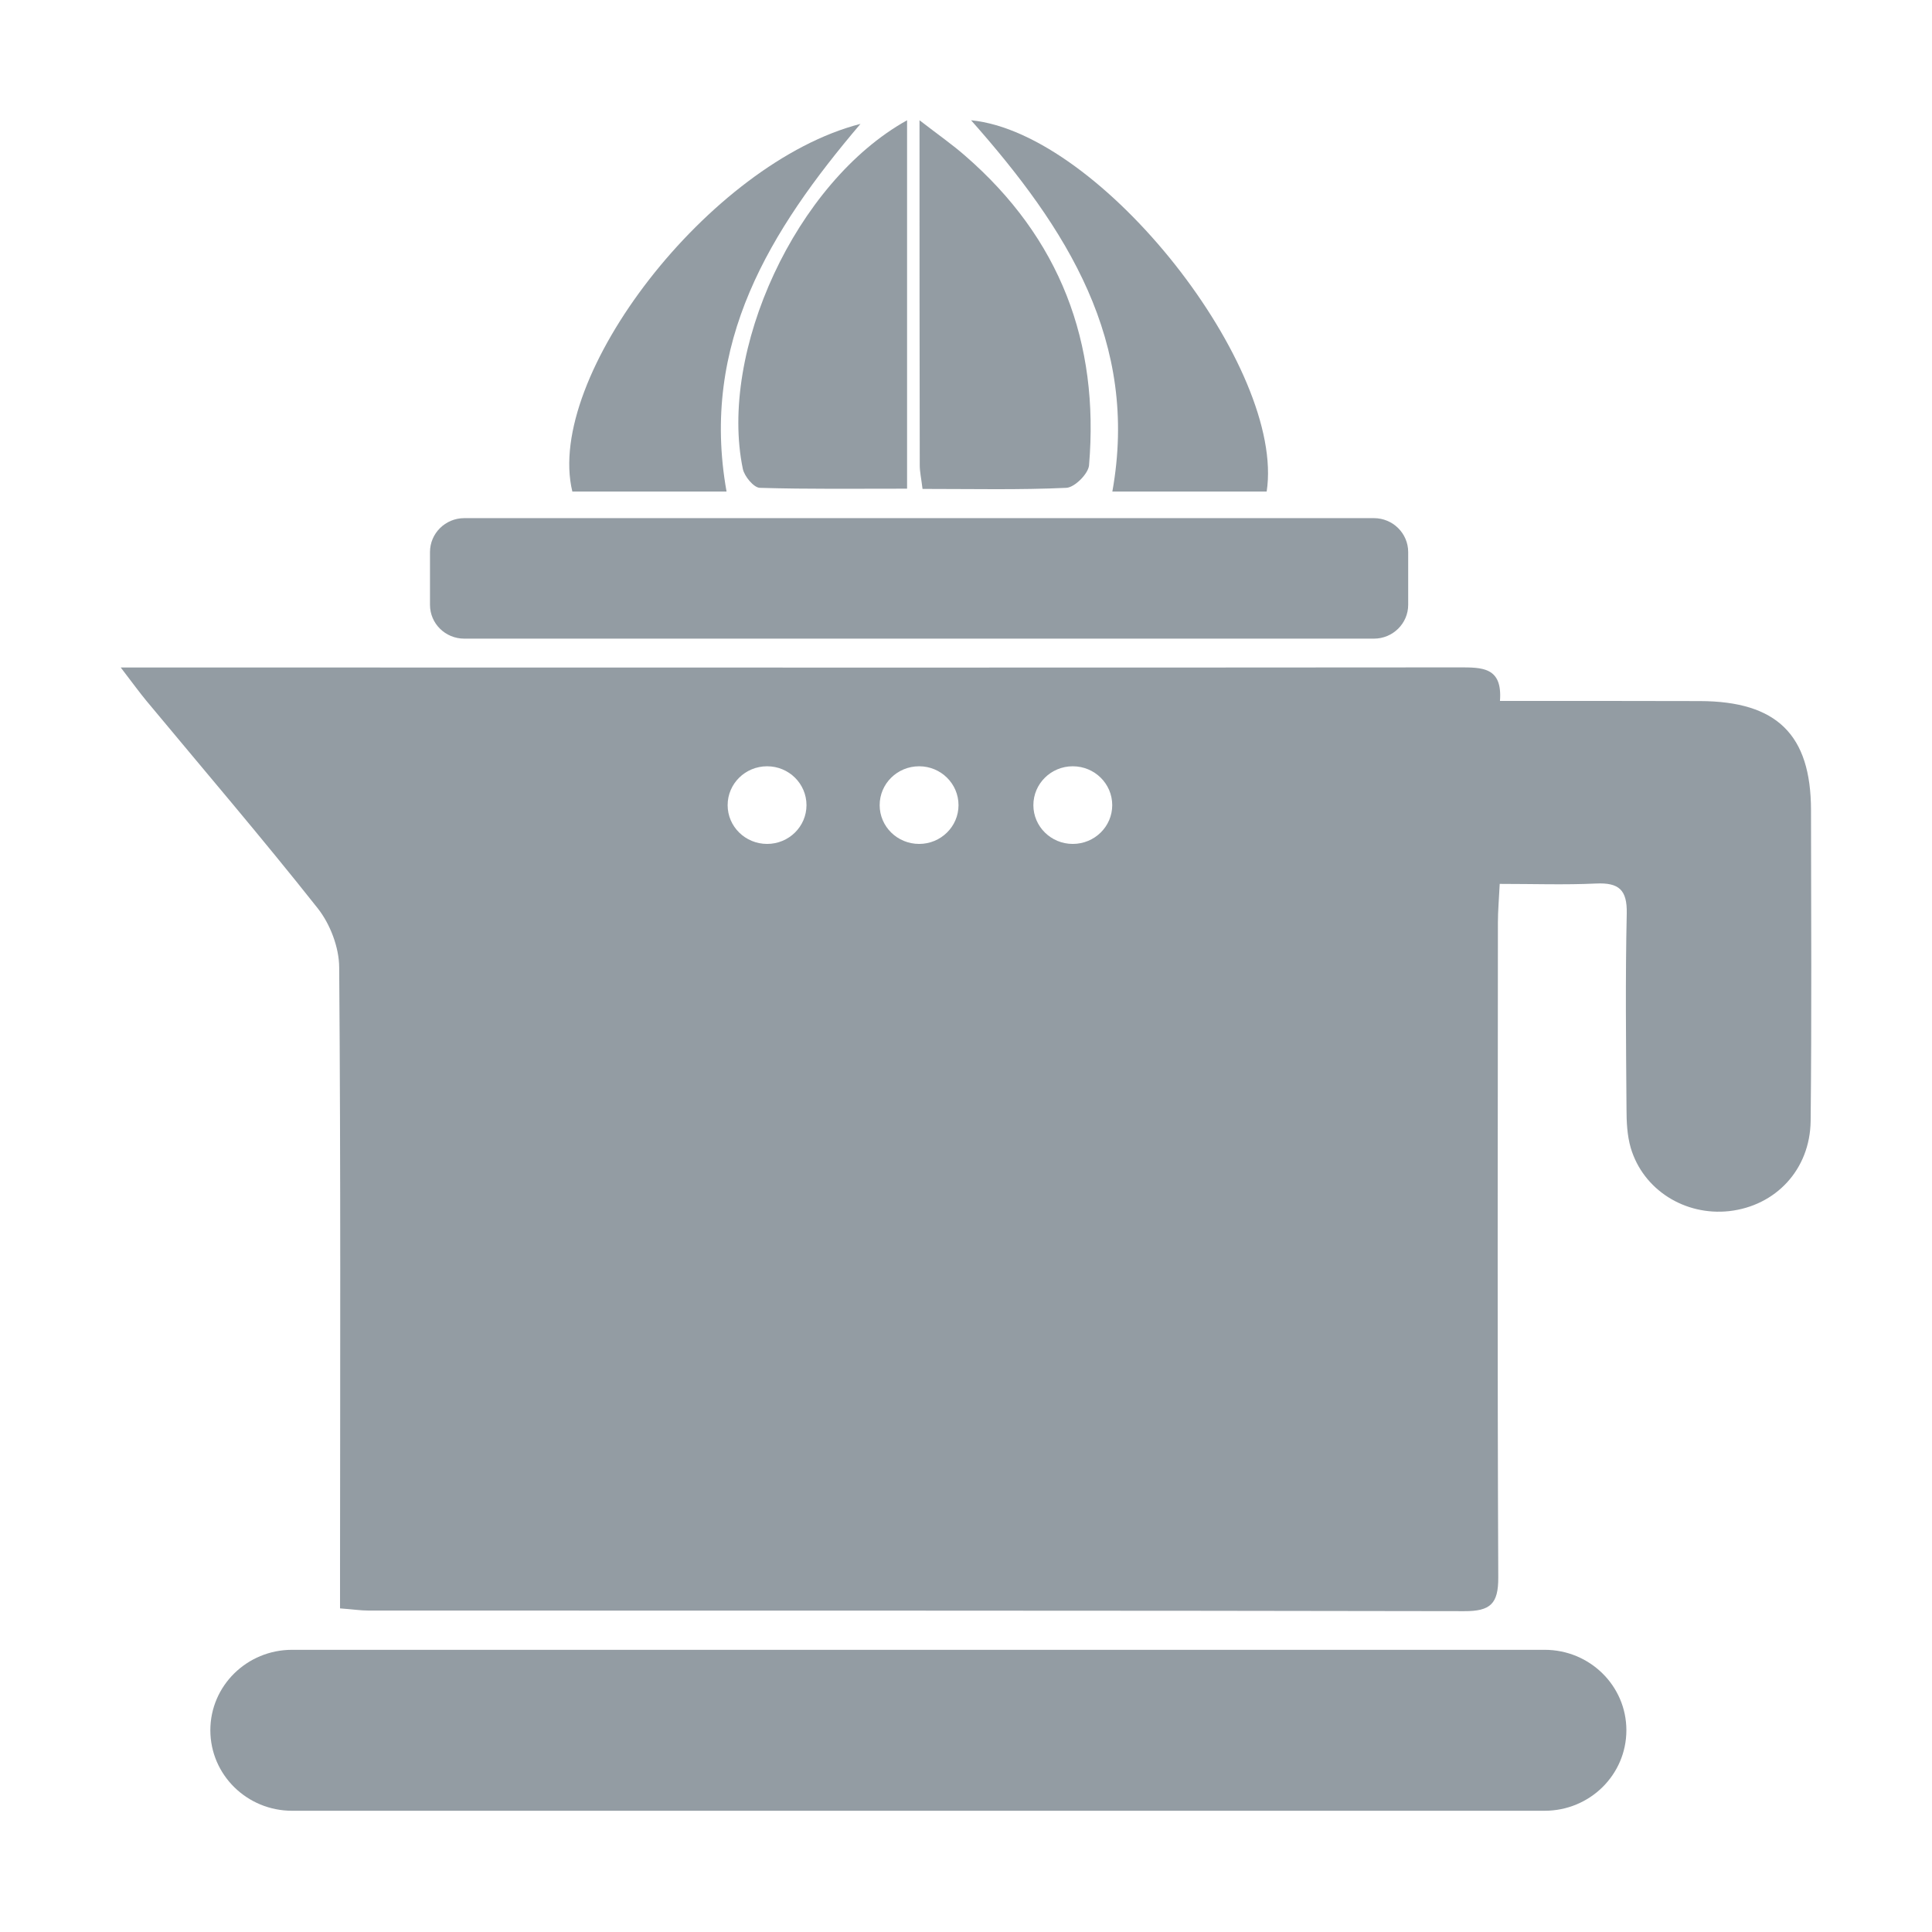
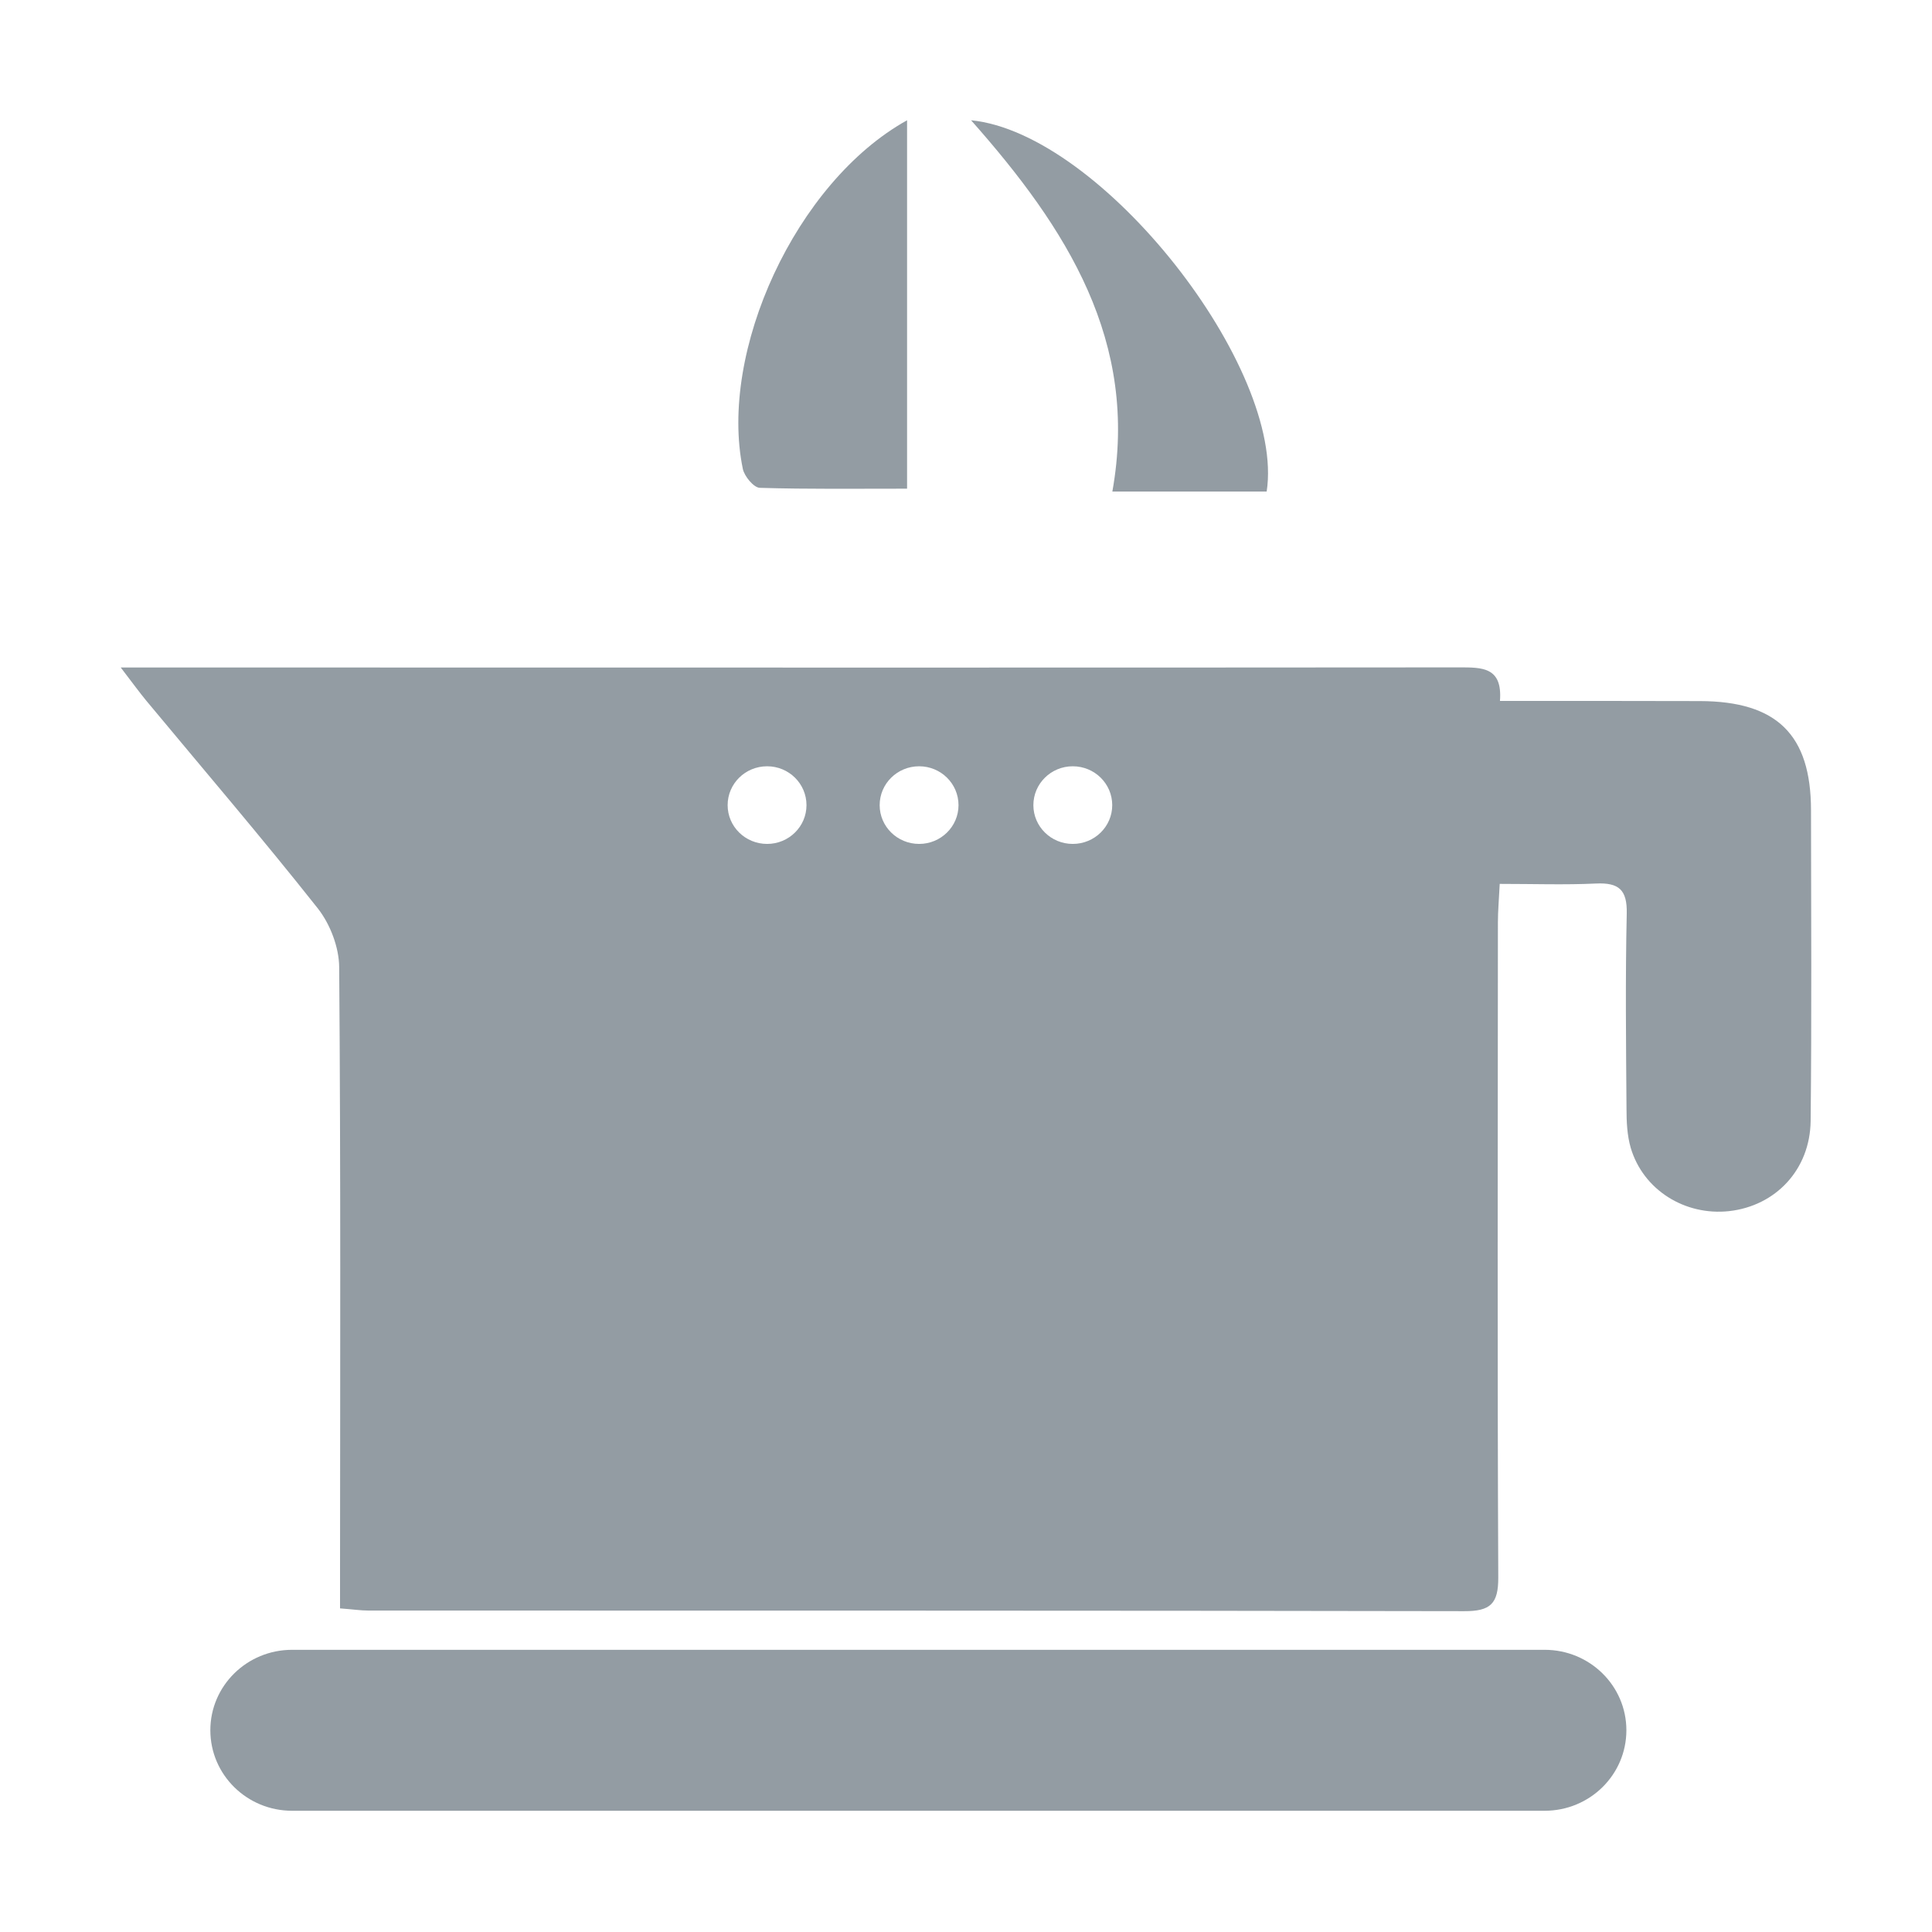
<svg xmlns="http://www.w3.org/2000/svg" width="16" height="16" viewBox="0 0 16 16" fill="none">
-   <path d="M7.64 4.049C7.629 3.959 7.617 3.907 7.617 3.854C7.615 2.926 7.615 1.998 7.615 0.996C7.773 1.118 7.888 1.198 7.993 1.29C8.779 1.972 9.105 2.836 9.019 3.853C9.013 3.924 8.899 4.037 8.831 4.04C8.444 4.058 8.056 4.049 7.64 4.049Z" fill="#939CA3" />
  <path d="M7.512 0.996C7.512 1.995 7.512 3.031 7.512 4.047C7.097 4.047 6.694 4.052 6.292 4.04C6.242 4.038 6.165 3.945 6.152 3.884C5.95 2.913 6.589 1.509 7.512 0.996Z" fill="#939CA3" />
-   <path d="M7.126 1.026C6.378 1.906 5.797 2.841 6.017 4.071C5.563 4.071 5.151 4.071 4.74 4.071C4.509 3.123 5.875 1.347 7.126 1.026Z" fill="#939CA3" />
  <path d="M10.49 4.071C10.082 4.071 9.671 4.071 9.212 4.071C9.435 2.83 8.836 1.892 8.042 0.996C9.125 1.103 10.647 3.051 10.49 4.071Z" fill="#939CA3" />
  <path d="M14.998 6.708C14.997 6.084 14.715 5.808 14.079 5.806C13.533 5.804 12.988 5.805 12.422 5.805C12.444 5.523 12.274 5.527 12.082 5.527C8.825 5.53 5.569 5.528 2.313 5.528C1.906 5.528 1.5 5.528 1 5.528C1.103 5.663 1.155 5.734 1.21 5.801C1.686 6.374 2.17 6.939 2.632 7.523C2.735 7.654 2.808 7.846 2.809 8.011C2.822 9.673 2.817 11.335 2.816 12.997C2.816 13.103 2.816 13.208 2.816 13.32C2.924 13.328 2.988 13.338 3.052 13.338C6.076 13.339 9.101 13.337 12.125 13.343C12.343 13.344 12.409 13.282 12.408 13.064C12.4 11.256 12.404 9.448 12.405 7.64C12.405 7.543 12.414 7.446 12.42 7.32C12.701 7.32 12.96 7.329 13.217 7.317C13.408 7.308 13.476 7.37 13.472 7.565C13.46 8.103 13.466 8.642 13.47 9.181C13.47 9.29 13.475 9.402 13.505 9.506C13.608 9.854 13.953 10.07 14.32 10.03C14.704 9.987 14.99 9.688 14.995 9.283C15.004 8.425 14.999 7.566 14.998 6.708ZM6.353 6.989C6.172 6.989 6.026 6.845 6.026 6.668C6.026 6.49 6.172 6.346 6.353 6.346C6.533 6.346 6.679 6.49 6.679 6.668C6.679 6.845 6.533 6.989 6.353 6.989ZM7.612 6.989C7.431 6.989 7.285 6.845 7.285 6.668C7.285 6.49 7.431 6.346 7.612 6.346C7.792 6.346 7.938 6.49 7.938 6.668C7.938 6.845 7.792 6.989 7.612 6.989ZM8.884 6.989C8.704 6.989 8.558 6.845 8.558 6.668C8.558 6.49 8.704 6.346 8.884 6.346C9.065 6.346 9.211 6.49 9.211 6.668C9.211 6.845 9.065 6.989 8.884 6.989Z" fill="#939CA3" />
  <path d="M12.792 14.996H2.419C2.045 14.996 1.742 14.698 1.742 14.329C1.742 13.961 2.045 13.663 2.419 13.663H12.792C13.166 13.663 13.469 13.961 13.469 14.329C13.469 14.698 13.166 14.996 12.792 14.996Z" fill="#939CA3" />
-   <path d="M11.378 5.289H3.845C3.688 5.289 3.561 5.164 3.561 5.009V4.572C3.561 4.417 3.688 4.291 3.845 4.291H11.378C11.535 4.291 11.662 4.417 11.662 4.572V5.009C11.662 5.163 11.535 5.289 11.378 5.289Z" fill="#939CA3" />
</svg>